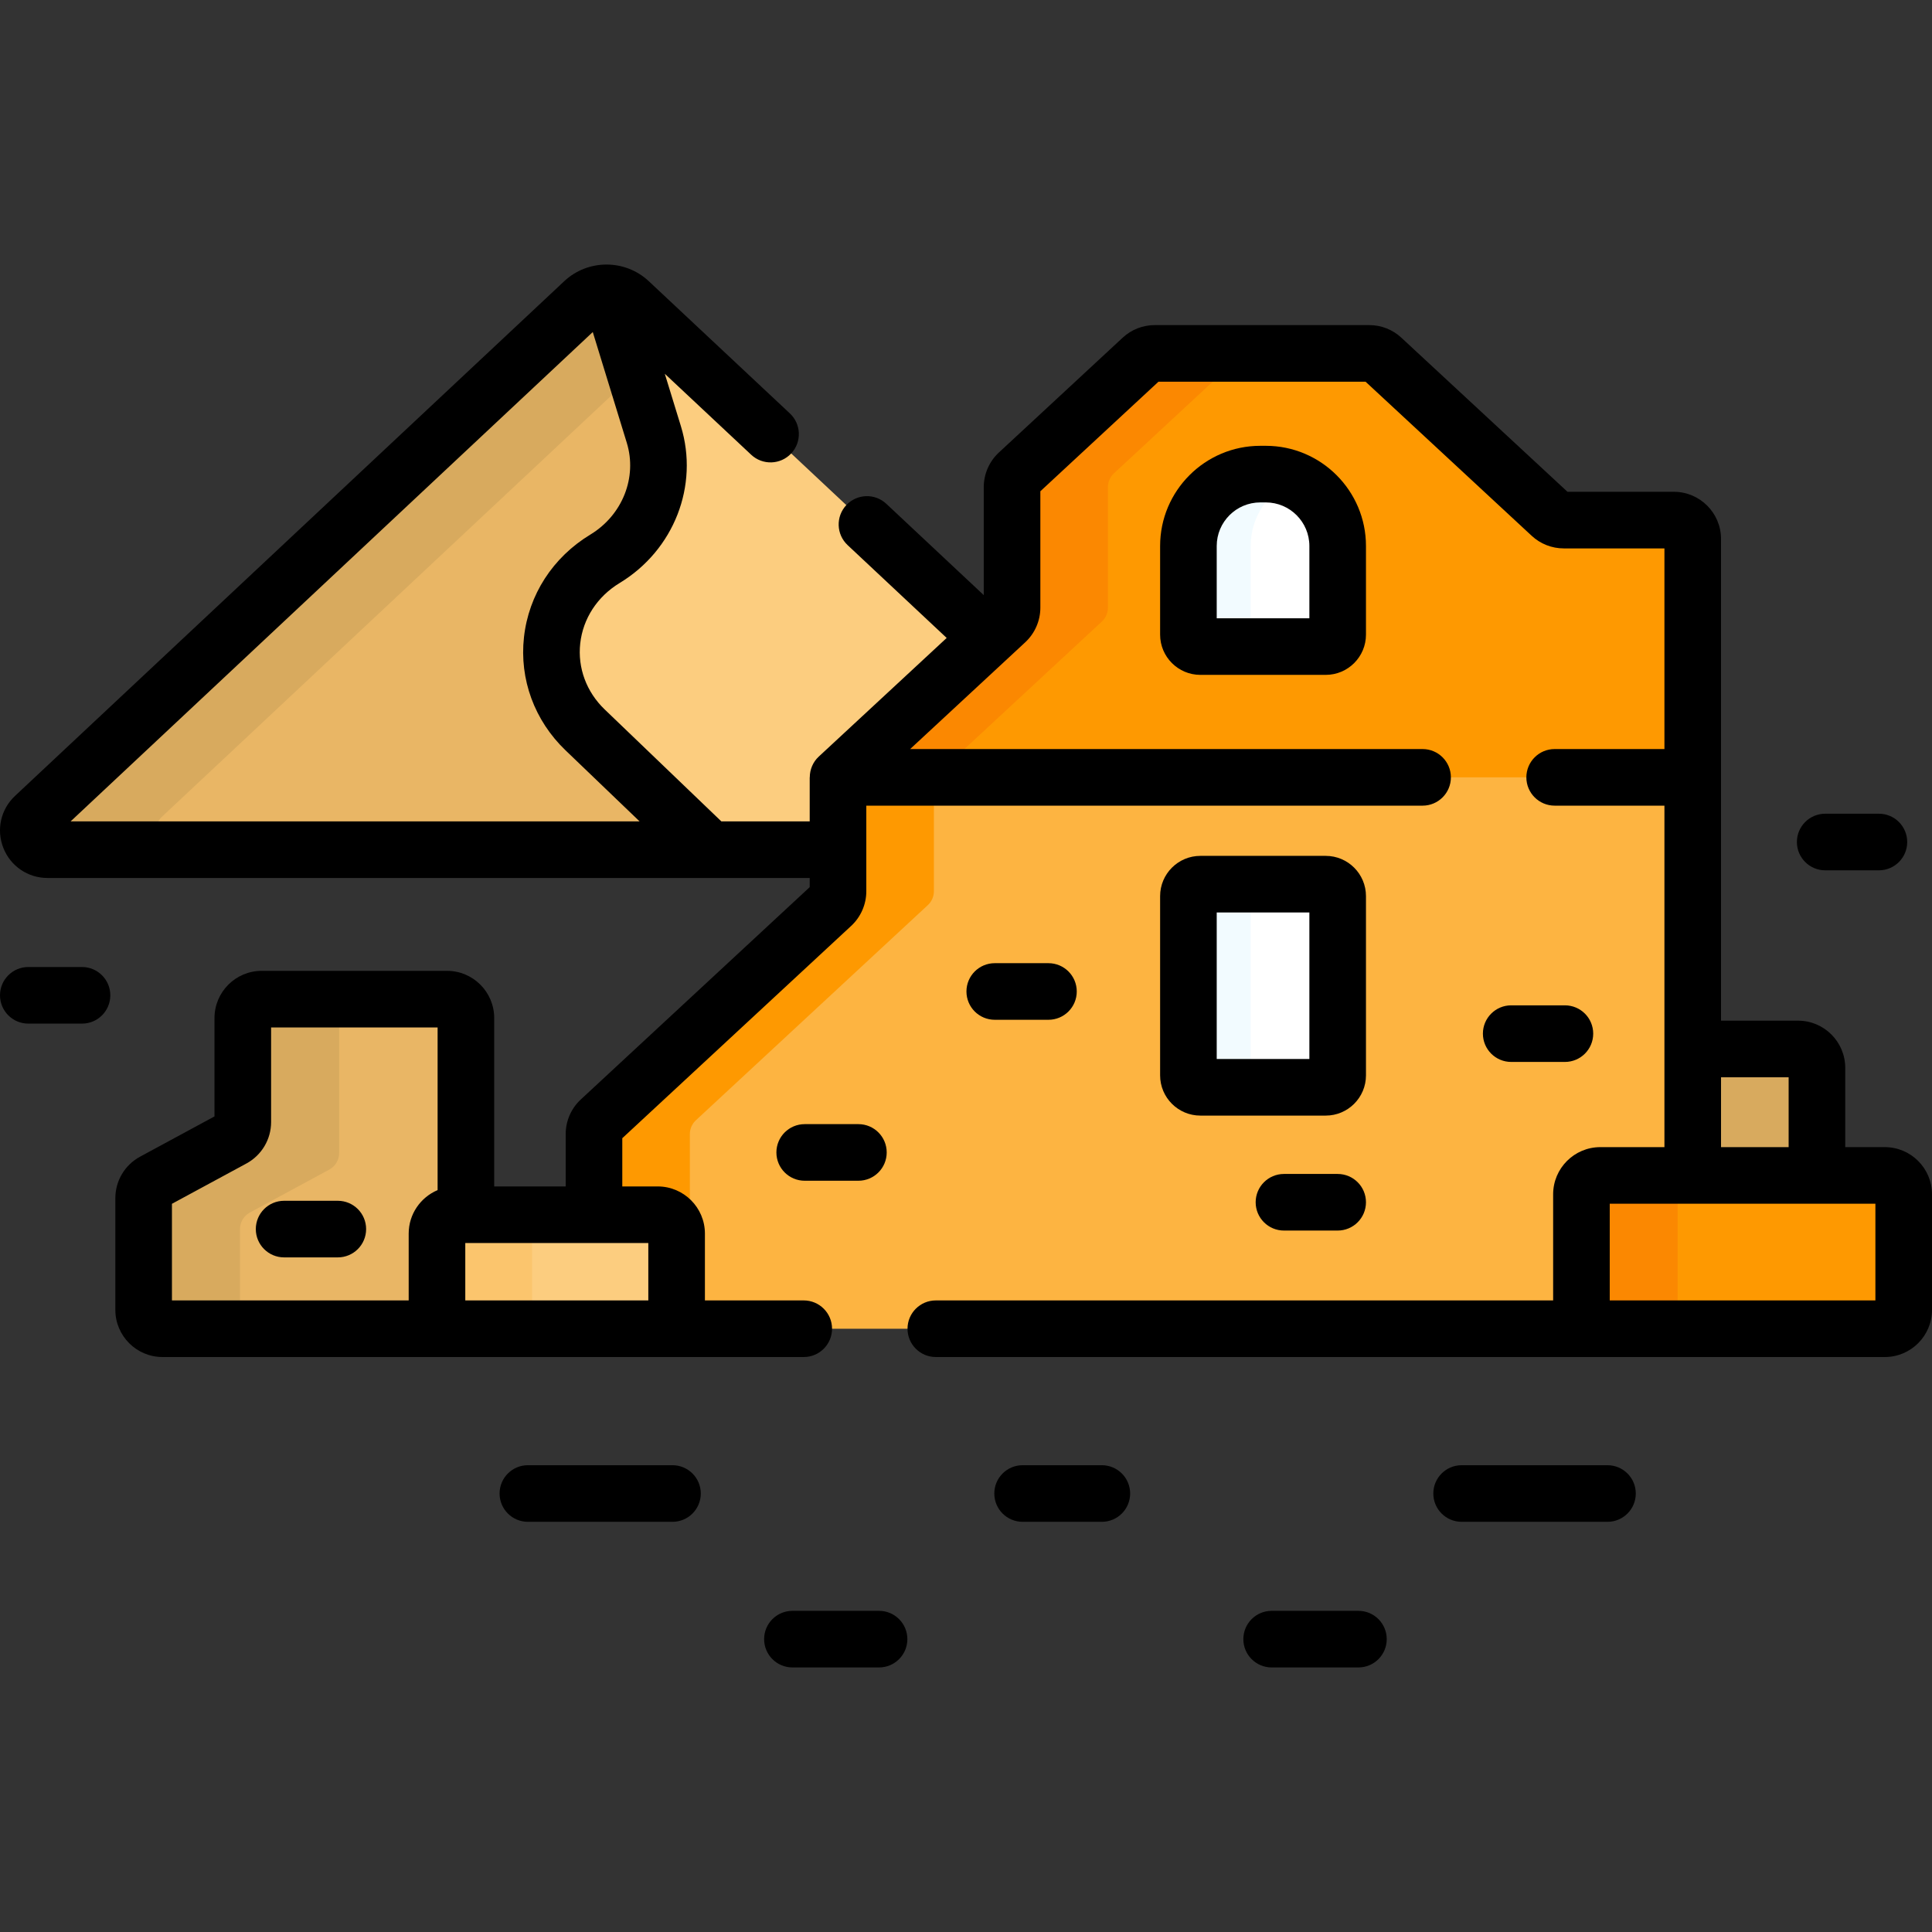
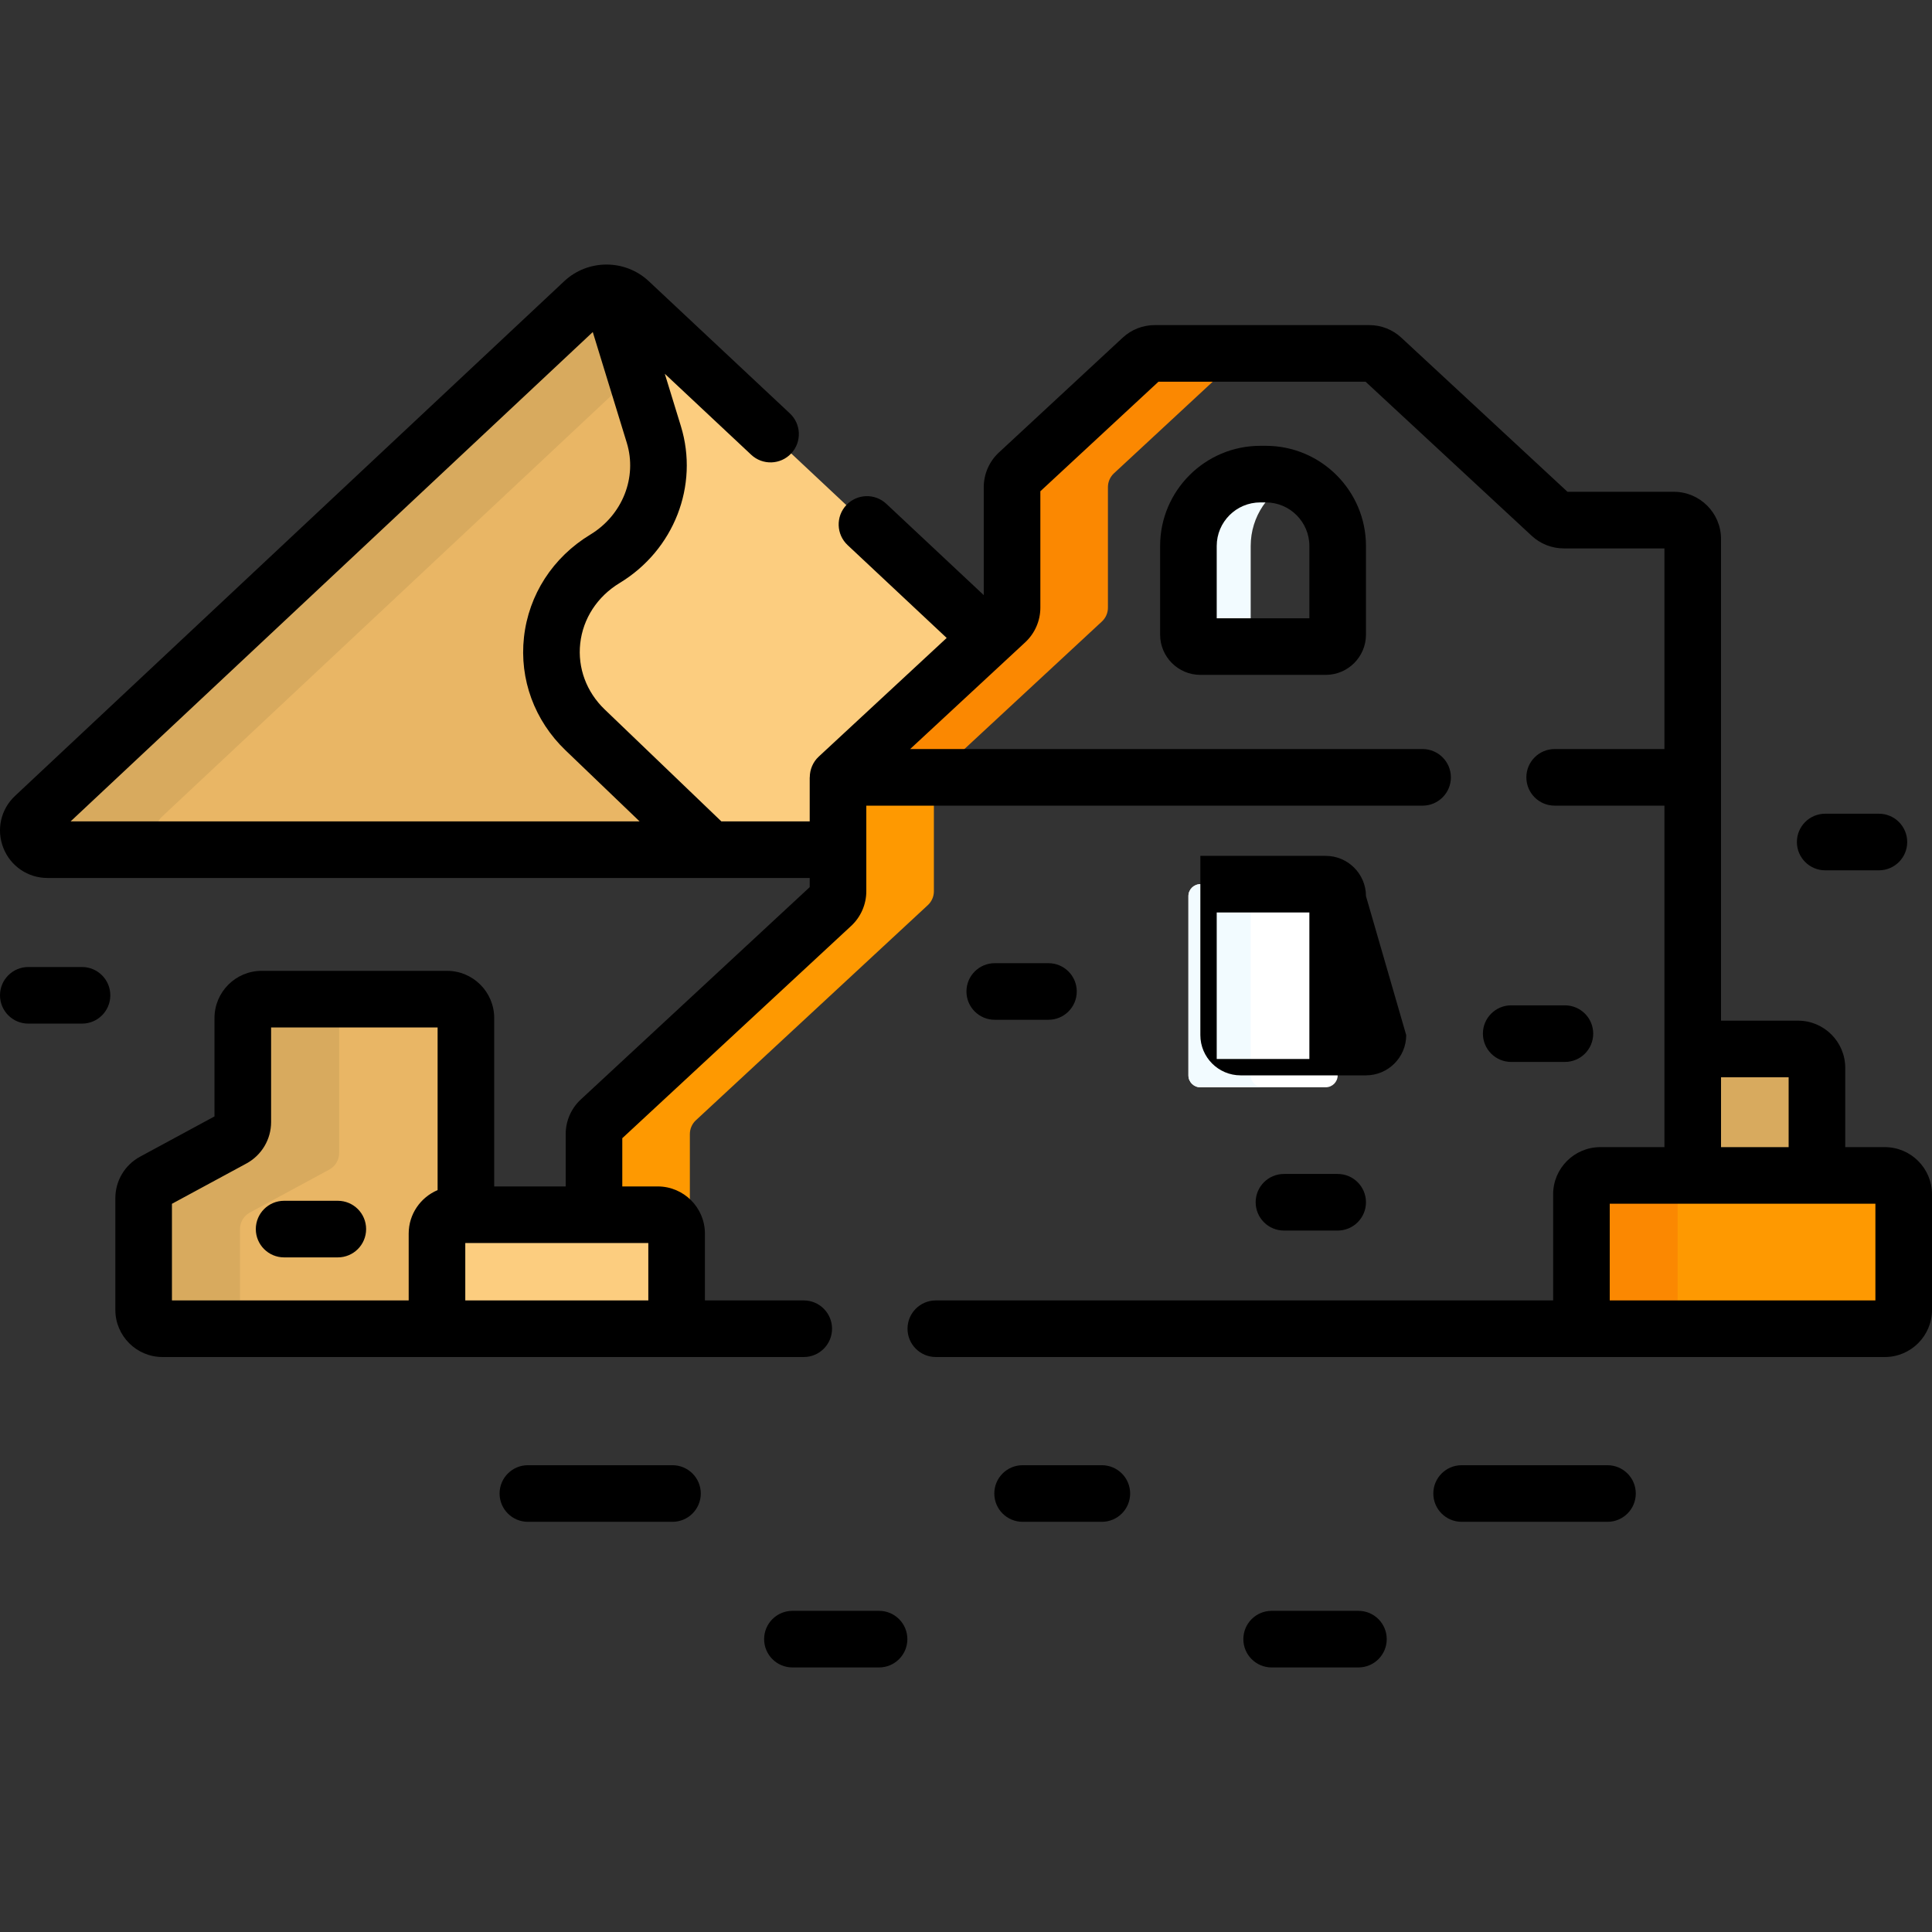
<svg xmlns="http://www.w3.org/2000/svg" id="Capa_1" enable-background="new 0 0 512 512" height="512" viewBox="0 0 512 512" width="512">
  <rect x="0" y="0" width="512" height="512" fill="#333333" stroke="none" />
  <g>
    <g>
      <path d="m222.081 206.006 39.796-36.914-95.064-89.091c-3.42-3.205-8.74-3.205-12.161 0l-145.536 136.391c-3.359 3.148-1.131 8.783 3.472 8.783h209.492v-19.169z" fill="#fccd7f" />
      <g>
        <path d="m155.055 193.425c-13.798-13.239-11.227-35.342 5.273-45.336 11.506-6.969 16.791-20.42 12.946-32.942l-11.412-37.161c-2.739-.312-5.599.505-7.693 2.467l-145.053 135.939c-3.359 3.148-1.131 8.783 3.472 8.783h175.558z" fill="#e9b665" />
      </g>
      <g>
        <path d="m42.97 216.392 125.328-117.453-6.435-20.954c-2.739-.312-5.599.505-7.693 2.467l-145.054 135.94c-3.359 3.148-1.131 8.783 3.472 8.783h33.854c-4.604 0-6.831-5.635-3.472-8.783z" fill="#d8aa5e" />
      </g>
    </g>
    <path d="m448.591 311.502h32.916v-28.515c0-2.761-2.239-5-5-5h-27.916z" fill="#d8aa5e" />
-     <path d="m445.011 205.006h-219.434l-3.496 1v30.19c0 1.391-.58 2.72-1.6 3.666l-61.469 57.017c-1.02.946-1.6 2.274-1.6 3.666v21.374h16.898c2.761 0 5 2.239 5 5v25.208h239.787v-35.624c0-2.761 2.239-5 5-5h24.494v-105.497z" fill="#fdb441" />
    <path d="m225.577 205.006-3.496 1v30.19c0 1.391-.58 2.72-1.6 3.666l-61.469 57.017c-1.02.946-1.6 2.274-1.6 3.666v21.374h16.898c2.761 0 5 2.239 5 5v25.208h3.511v-51.582c0-1.391.58-2.72 1.6-3.666l61.469-57.017c1.02-.946 1.6-2.274 1.6-3.666v-30.19l3.496-1z" fill="#fe9901" />
    <g>
-       <path d="m411.021 136.499-44.752-41.51c-.925-.858-2.139-1.334-3.4-1.334h-56.844c-1.261 0-2.476.477-3.4 1.334l-32.82 30.443c-1.02.946-1.6 2.275-1.6 3.666v31.944c0 1.391-.58 2.72-1.6 3.666l-44.524 41.299h226.511v-63.173c0-2.761-2.239-5-5-5h-29.17c-1.262-.001-2.477-.477-3.401-1.335z" fill="#fe9901" />
-     </g>
+       </g>
    <g>
      <path d="m293.613 161.041v-31.944c0-1.391.58-2.72 1.6-3.666l32.82-30.443c.925-.858 2.139-1.334 3.4-1.334h-25.409c-1.261 0-2.476.477-3.4 1.334l-32.82 30.443c-1.02.946-1.6 2.275-1.6 3.666v31.944c0 1.391-.58 2.72-1.6 3.666l-44.524 41.299h25.409l44.524-41.299c1.02-.946 1.6-2.274 1.6-3.666z" fill="#fb8801" />
    </g>
    <g>
-       <path d="m351.333 171.348h-33.227c-1.747 0-3.164-1.416-3.164-3.164v-23.492c0-10.519 8.528-19.047 19.047-19.047h1.459c10.519 0 19.047 8.528 19.047 19.047v23.492c.002 1.748-1.414 3.164-3.162 3.164z" fill="#fff" />
-     </g>
+       </g>
    <g>
      <path d="m331.447 168.185v-23.492c0-7.847 4.748-14.581 11.525-17.498-2.308-.994-4.85-1.549-7.522-1.549h-1.459c-10.519 0-19.047 8.528-19.047 19.047v23.492c0 1.747 1.416 3.164 3.164 3.164h16.503c-1.748-.001-3.164-1.417-3.164-3.164z" fill="#f2fbff" />
    </g>
    <g>
      <path d="m351.333 288.143h-33.227c-1.747 0-3.164-1.416-3.164-3.164v-47.5c0-1.747 1.416-3.164 3.164-3.164h33.227c1.747 0 3.164 1.416 3.164 3.164v47.5c0 1.748-1.416 3.164-3.164 3.164z" fill="#fff" />
    </g>
    <g>
      <path d="m331.447 284.979v-47.5c0-1.747 1.416-3.164 3.163-3.164h-16.503c-1.747 0-3.164 1.416-3.164 3.164v47.5c0 1.747 1.416 3.164 3.164 3.164h16.503c-1.747 0-3.163-1.416-3.163-3.164z" fill="#f2fbff" />
    </g>
    <g>
      <path d="m499.5 352.126h-80.403v-35.624c0-2.761 2.239-5 5-5h75.403c2.761 0 5 2.239 5 5v30.624c0 2.762-2.238 5-5 5z" fill="#fe9901" />
    </g>
    <g>
      <path d="m449.597 311.502h-25.5c-2.761 0-5 2.239-5 5v35.624h25.5v-35.624c0-2.761 2.239-5 5-5z" fill="#fb8801" />
    </g>
    <g>
      <path d="m120.805 321.918h2.664v-52.134c0-2.761-2.239-5-5-5h-49.125c-2.761 0-5 2.239-5 5v27.567c0 1.836-1.006 3.524-2.621 4.398l-21.037 11.383c-1.615.874-2.62 2.562-2.62 4.398v29.598c0 2.761 2.239 5 5 5h72.739v-25.208c0-2.763 2.239-5.002 5-5.002z" fill="#e9b665" />
      <g>
        <path d="m63.597 325.738c0-1.836 1.006-3.524 2.62-4.398l21.037-11.383c1.615-.874 2.621-2.562 2.621-4.398v-40.776h-20.531c-2.761 0-5 2.239-5 5v27.567c0 1.836-1.006 3.524-2.621 4.398l-21.037 11.383c-1.615.874-2.62 2.562-2.62 4.398v29.598c0 2.761 2.239 5 5 5h20.531z" fill="#d8aa5e" />
      </g>
    </g>
    <g>
      <path d="m179.31 352.126h-63.505v-25.208c0-2.761 2.239-5 5-5h53.505c2.761 0 5 2.239 5 5z" fill="#fccd7f" />
    </g>
    <g>
-       <path d="m146 321.918h-25.195c-2.761 0-5 2.239-5 5v25.208h25.195v-25.208c0-2.761 2.239-5 5-5z" fill="#fbc56d" />
-     </g>
+       </g>
    <g>
      <path d="m335.45 118.146h-1.459c-14.639 0-26.548 11.909-26.548 26.547v23.491c0 5.88 4.784 10.664 10.664 10.664h33.227c5.88 0 10.663-4.784 10.663-10.664v-23.491c0-14.638-11.91-26.547-26.547-26.547zm11.547 45.702h-24.554v-19.155c0-6.367 5.181-11.547 11.548-11.547h1.459c6.367 0 11.547 5.18 11.547 11.547z" />
-       <path d="m361.997 237.479c0-5.88-4.783-10.664-10.663-10.664h-33.227c-5.88 0-10.664 4.784-10.664 10.664v47.5c0 5.88 4.784 10.664 10.664 10.664h33.227c5.88 0 10.663-4.784 10.663-10.664zm-15 43.164h-24.554v-38.827h24.554z" />
+       <path d="m361.997 237.479c0-5.88-4.783-10.664-10.663-10.664h-33.227v47.5c0 5.88 4.784 10.664 10.664 10.664h33.227c5.88 0 10.663-4.784 10.663-10.664zm-15 43.164h-24.554v-38.827h24.554z" />
      <path d="m499.5 304.002h-10.493v-21.015c0-6.893-5.607-12.5-12.5-12.5h-20.416v-127.654c0-6.893-5.607-12.5-12.5-12.5h-28.188l-44.031-40.84c-2.318-2.153-5.338-3.339-8.503-3.339h-56.845c-3.163 0-6.182 1.185-8.501 3.336l-32.822 30.444c-2.54 2.358-3.997 5.698-3.997 9.163v28.616l-25.82-24.198c-3.024-2.833-7.77-2.678-10.602.344s-2.679 7.769.344 10.601l26.253 24.603-33.899 31.443c-1.56 1.447-2.378 3.452-2.379 5.499h-.021v11.669h-23.418l-30.915-29.663c-4.834-4.639-7.196-11.013-6.481-17.487.729-6.603 4.538-12.442 10.448-16.022 14.393-8.718 21.066-25.807 16.23-41.559l-4.264-13.885 22.894 21.455c3.022 2.833 7.77 2.678 10.602-.344s2.679-7.769-.344-10.601l-37.391-35.041c-6.285-5.891-16.134-5.891-22.419 0l-145.534 136.393c-3.791 3.553-5.006 8.971-3.096 13.802s6.501 7.953 11.696 7.953h201.992v2.43l-60.666 56.272c-2.544 2.357-4.002 5.698-4.002 9.167v13.874h-18.943v-44.634c0-6.893-5.607-12.5-12.5-12.5h-49.125c-6.893 0-12.5 5.607-12.5 12.5v26.077l-19.724 10.673c-4.043 2.186-6.554 6.399-6.554 10.995v29.598c0 6.893 5.607 12.5 12.5 12.5h169.934c4.143 0 7.5-3.358 7.5-7.5s-3.357-7.5-7.5-7.5h-26.19v-17.708c0-6.893-5.607-12.5-12.5-12.5h-9.397v-12.783l60.671-56.276c2.54-2.358 3.997-5.698 3.997-9.163v-22.69h147.419c4.143 0 7.5-3.358 7.5-7.5s-3.357-7.5-7.5-7.5h-135.805l30.509-28.299c2.542-2.357 4-5.698 4-9.166v-30.853l31.302-29.034h54.881l44.034 40.843c2.319 2.151 5.338 3.336 8.5 3.336h26.671v53.172h-29.092c-4.143 0-7.5 3.358-7.5 7.5s3.357 7.5 7.5 7.5h29.091v90.496h-16.994c-6.893 0-12.5 5.607-12.5 12.5v28.125h-163.597c-4.143 0-7.5 3.358-7.5 7.5s3.357 7.5 7.5 7.5h251.5c6.893 0 12.5-5.607 12.5-12.5v-30.625c0-6.893-5.607-12.5-12.5-12.5zm-480.785-86.327 138.376-129.681 9.014 29.353c2.816 9.171-1.157 19.175-9.662 24.326-9.93 6.015-16.34 15.93-17.586 27.205-1.231 11.146 2.78 22.065 11.006 29.958l19.635 18.839zm97.254 97.718c-4.498 1.894-7.664 6.347-7.664 11.525v17.708h-62.739v-25.608l19.728-10.674c4.041-2.187 6.551-6.399 6.551-10.994v-25.066h44.125v43.109zm55.841 14.025v15.208h-48.505v-15.208zm284.281-43.931h17.916v18.515h-17.916zm40.909 59.139h-70.403v-25.625h70.403z" />
-       <path d="m227.487 297.908h-14.234c-4.143 0-7.5 3.358-7.5 7.5s3.357 7.5 7.5 7.5h14.234c4.143 0 7.5-3.358 7.5-7.5s-3.358-7.5-7.5-7.5z" />
      <path d="m414.717 281.425c4.143 0 7.5-3.358 7.5-7.5s-3.357-7.5-7.5-7.5h-14.233c-4.143 0-7.5 3.358-7.5 7.5s3.357 7.5 7.5 7.5z" />
      <path d="m340.263 311.111c-4.143 0-7.5 3.358-7.5 7.5s3.357 7.5 7.5 7.5h14.233c4.143 0 7.5-3.358 7.5-7.5s-3.357-7.5-7.5-7.5z" />
      <path d="m67.793 325.721c0 4.142 3.357 7.5 7.5 7.5h14.233c4.143 0 7.5-3.358 7.5-7.5s-3.357-7.5-7.5-7.5h-14.233c-4.142 0-7.5 3.358-7.5 7.5z" />
      <path d="m277.853 270.253c4.143 0 7.5-3.358 7.5-7.5s-3.357-7.5-7.5-7.5h-14.234c-4.143 0-7.5 3.358-7.5 7.5s3.357 7.5 7.5 7.5z" />
      <path d="m483.697 230.644h14.234c4.143 0 7.5-3.358 7.5-7.5s-3.357-7.5-7.5-7.5h-14.234c-4.143 0-7.5 3.358-7.5 7.5s3.357 7.5 7.5 7.5z" />
      <path d="m426 388.297h-38.656c-4.143 0-7.5 3.358-7.5 7.5s3.357 7.5 7.5 7.5h38.656c4.143 0 7.5-3.358 7.5-7.5s-3.357-7.5-7.5-7.5z" />
      <path d="m232.961 426.89h-22.961c-4.143 0-7.5 3.358-7.5 7.5s3.357 7.5 7.5 7.5h22.961c4.143 0 7.5-3.358 7.5-7.5s-3.357-7.5-7.5-7.5z" />
      <path d="m360 426.89h-23c-4.143 0-7.5 3.358-7.5 7.5s3.357 7.5 7.5 7.5h23c4.143 0 7.5-3.358 7.5-7.5s-3.357-7.5-7.5-7.5z" />
      <path d="m21.735 256.269h-14.235c-4.143 0-7.5 3.358-7.5 7.5s3.357 7.5 7.5 7.5h14.234c4.143 0 7.5-3.358 7.5-7.5s-3.357-7.5-7.499-7.5z" />
      <path d="m178.215 388.297h-38.322c-4.143 0-7.5 3.358-7.5 7.5s3.357 7.5 7.5 7.5h38.322c4.143 0 7.5-3.358 7.5-7.5s-3.357-7.5-7.5-7.5z" />
      <path d="m292 388.297h-21c-4.143 0-7.5 3.358-7.5 7.5s3.357 7.5 7.5 7.5h21c4.143 0 7.5-3.358 7.5-7.5s-3.357-7.5-7.5-7.5z" />
    </g>
  </g>
</svg>